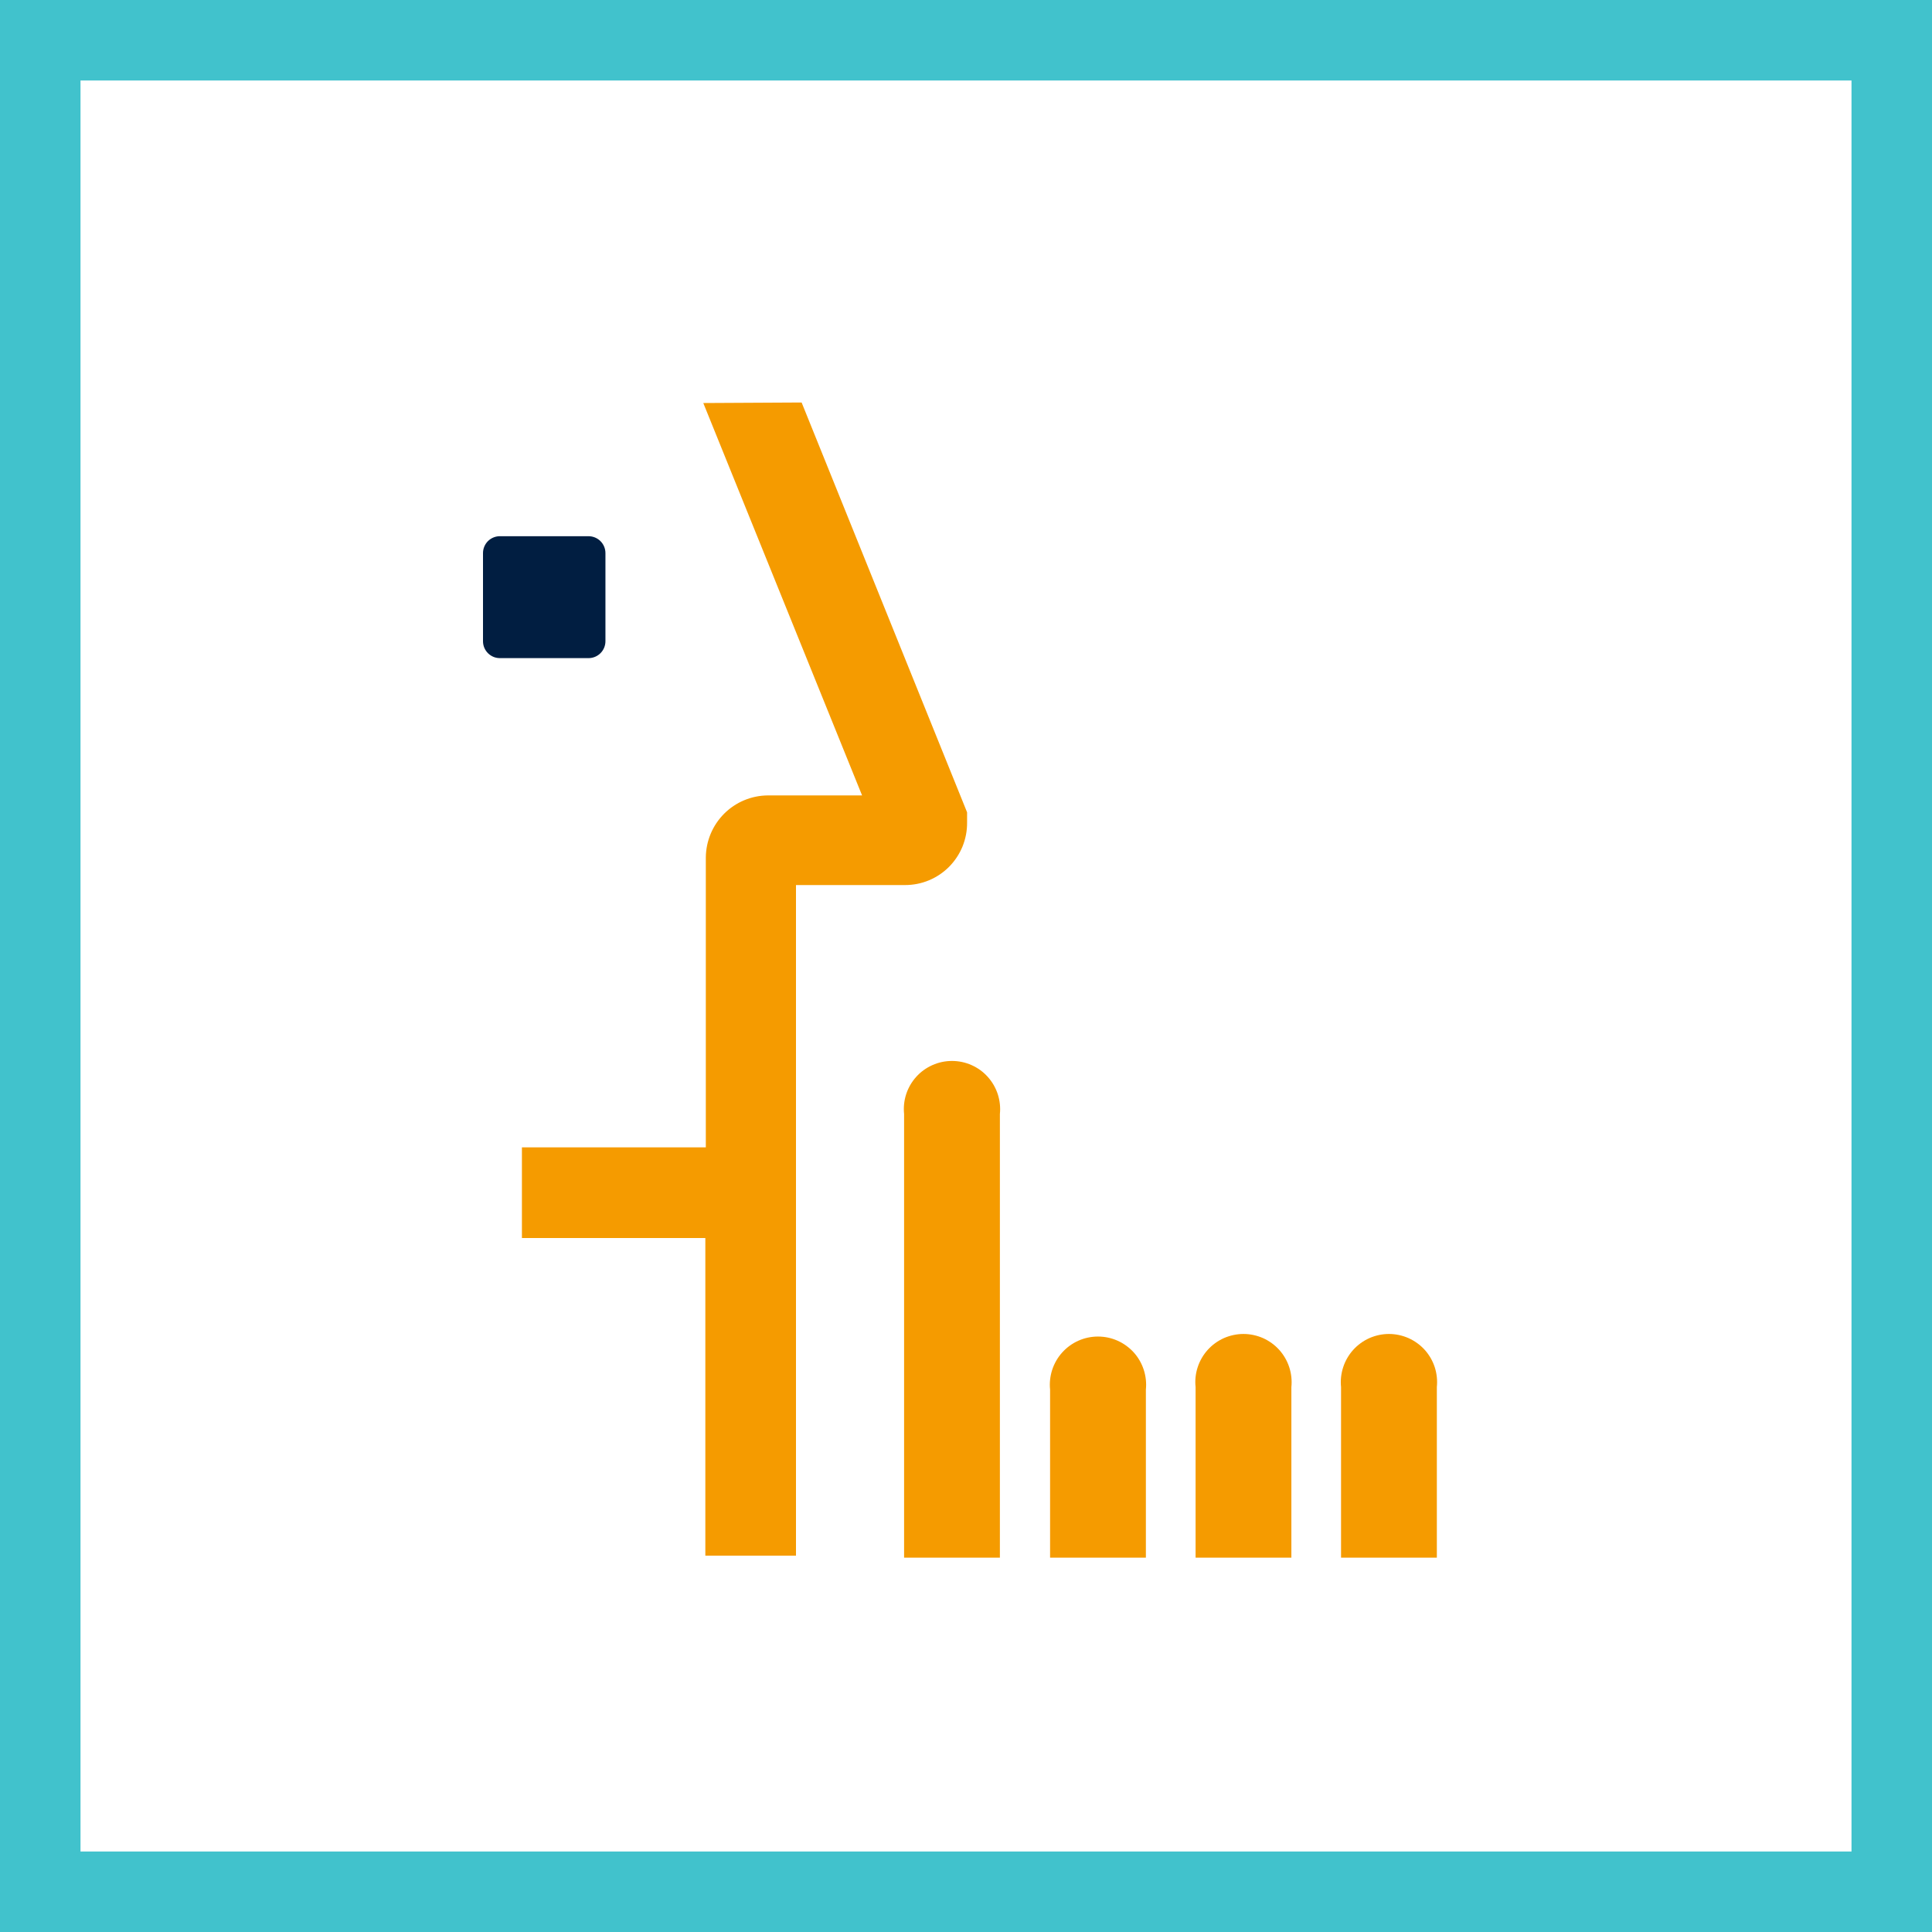
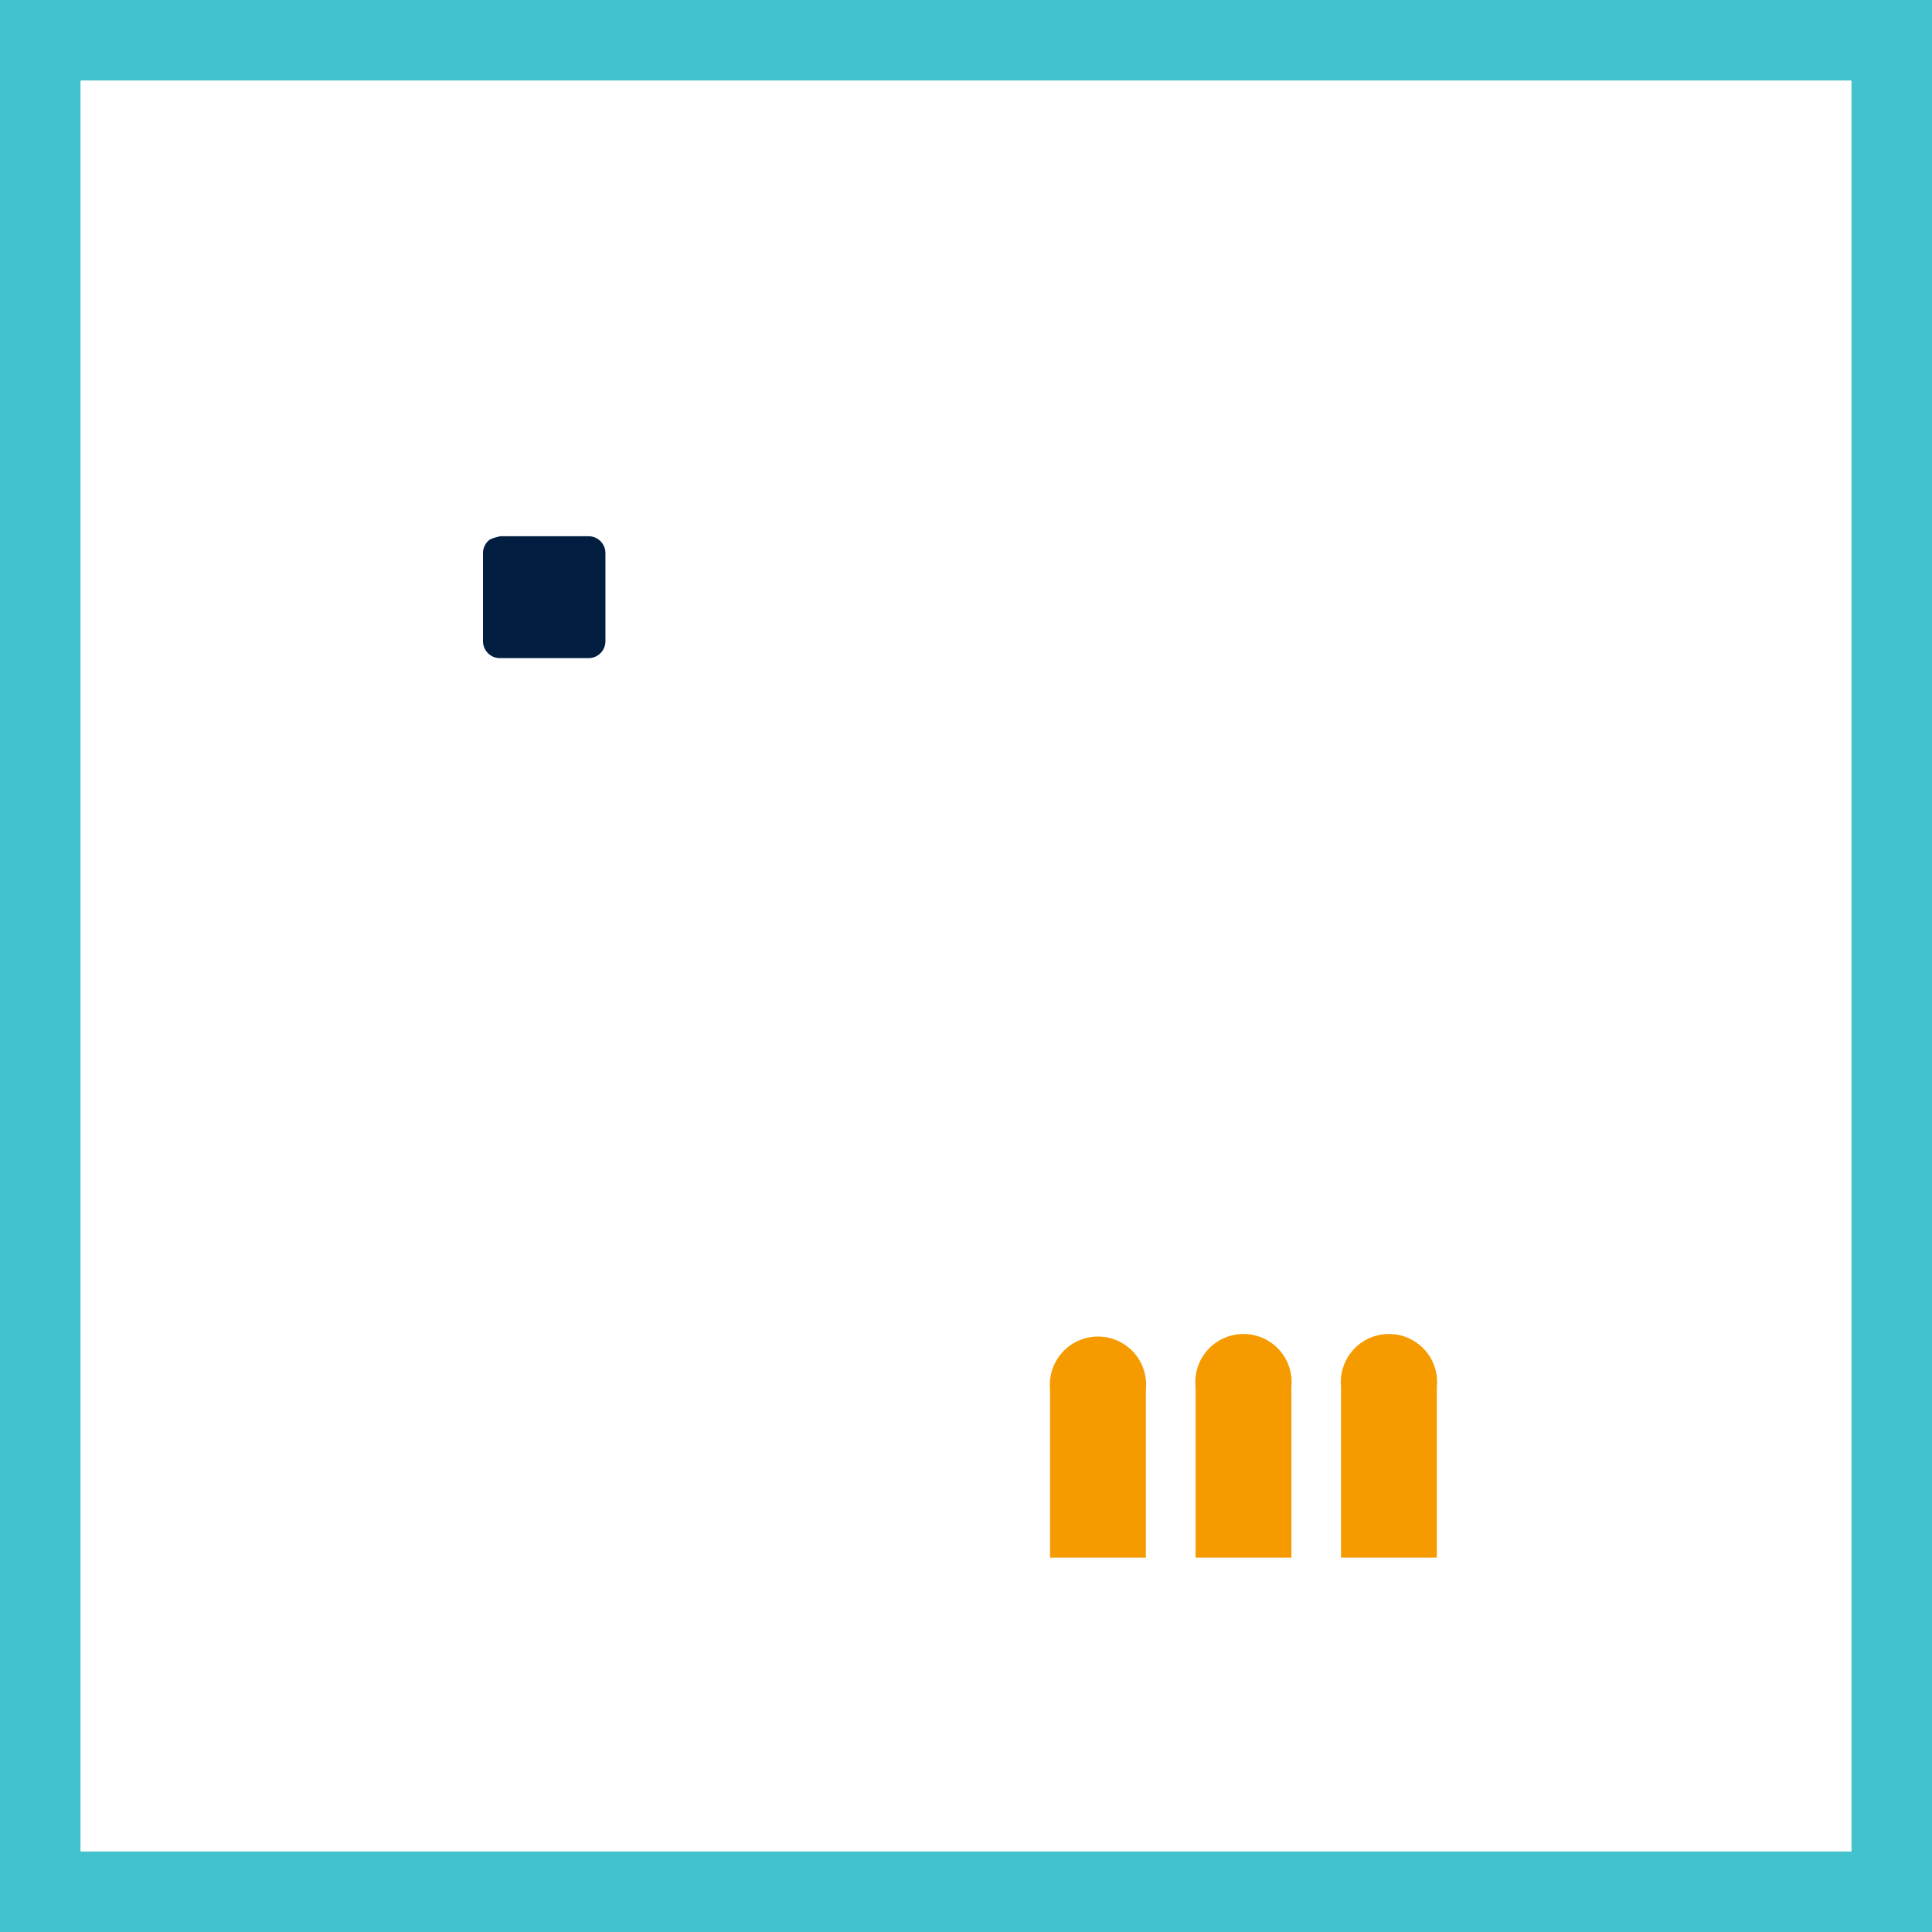
<svg xmlns="http://www.w3.org/2000/svg" width="48" height="48" viewBox="0 0 48 48" fill="none">
  <rect x="0" y="0" width="48" height="48" fill="#808080" stroke="none" />
  <path d="M1 1H47V47H1V1Z" fill="white" stroke="#41C2CC" stroke-width="2" />
-   <path fill-rule="evenodd" clip-rule="evenodd" d="M19.916 10L24.027 20.182V20.436C24.029 20.64 23.99 20.841 23.914 21.03C23.837 21.218 23.724 21.389 23.581 21.534C23.438 21.678 23.267 21.793 23.08 21.871C22.892 21.949 22.691 21.989 22.487 21.989H19.776V38.649H17.524V30.758H12.967V28.506H17.536V21.302C17.54 20.894 17.703 20.505 17.991 20.216C18.279 19.928 18.669 19.765 19.076 19.762H21.418L17.473 10.013L19.916 10Z" fill="#F59B00" />
-   <path d="M14.622 13.322H12.433C12.377 13.32 12.32 13.33 12.268 13.35C12.216 13.37 12.168 13.401 12.127 13.44C12.087 13.479 12.055 13.526 12.033 13.578C12.011 13.63 12 13.685 12 13.742V15.931C12 15.987 12.011 16.043 12.033 16.095C12.055 16.146 12.087 16.193 12.127 16.232C12.168 16.272 12.216 16.302 12.268 16.323C12.32 16.343 12.377 16.352 12.433 16.351H14.622C14.733 16.351 14.84 16.307 14.919 16.228C14.998 16.149 15.042 16.042 15.042 15.931V13.742C15.042 13.63 14.998 13.524 14.919 13.445C14.84 13.366 14.733 13.322 14.622 13.322Z" fill="#011E41" />
+   <path d="M14.622 13.322H12.433C12.216 13.37 12.168 13.401 12.127 13.44C12.087 13.479 12.055 13.526 12.033 13.578C12.011 13.63 12 13.685 12 13.742V15.931C12 15.987 12.011 16.043 12.033 16.095C12.055 16.146 12.087 16.193 12.127 16.232C12.168 16.272 12.216 16.302 12.268 16.323C12.32 16.343 12.377 16.352 12.433 16.351H14.622C14.733 16.351 14.84 16.307 14.919 16.228C14.998 16.149 15.042 16.042 15.042 15.931V13.742C15.042 13.63 14.998 13.524 14.919 13.445C14.84 13.366 14.733 13.322 14.622 13.322Z" fill="#011E41" />
  <path d="M29.704 34.462V38.7H32.084V34.462C32.101 34.295 32.083 34.127 32.031 33.968C31.979 33.808 31.894 33.662 31.782 33.537C31.67 33.413 31.533 33.314 31.38 33.245C31.227 33.178 31.061 33.142 30.894 33.142C30.726 33.142 30.561 33.178 30.407 33.245C30.254 33.314 30.117 33.413 30.005 33.537C29.893 33.662 29.808 33.808 29.756 33.968C29.704 34.127 29.686 34.295 29.704 34.462Z" fill="#F59B00" />
  <path d="M26.089 34.526V38.7H28.469V34.526C28.486 34.359 28.468 34.191 28.416 34.031C28.364 33.872 28.28 33.725 28.168 33.601C28.055 33.477 27.918 33.377 27.765 33.309C27.612 33.241 27.447 33.206 27.279 33.206C27.112 33.206 26.946 33.241 26.793 33.309C26.64 33.377 26.503 33.477 26.391 33.601C26.279 33.725 26.194 33.872 26.142 34.031C26.09 34.191 26.072 34.359 26.089 34.526Z" fill="#F59B00" />
-   <path d="M22.462 27.678V38.7H24.842V27.678C24.859 27.512 24.841 27.343 24.789 27.184C24.737 27.025 24.652 26.878 24.54 26.754C24.428 26.629 24.291 26.53 24.138 26.462C23.985 26.394 23.819 26.359 23.652 26.359C23.484 26.359 23.319 26.394 23.166 26.462C23.013 26.53 22.875 26.629 22.763 26.754C22.651 26.878 22.566 27.025 22.514 27.184C22.462 27.343 22.445 27.512 22.462 27.678Z" fill="#F59B00" />
  <path d="M33.318 34.462V38.7H35.698V34.462C35.715 34.295 35.697 34.127 35.646 33.968C35.594 33.808 35.509 33.662 35.397 33.537C35.285 33.413 35.147 33.314 34.994 33.245C34.841 33.178 34.676 33.142 34.508 33.142C34.341 33.142 34.175 33.178 34.022 33.245C33.869 33.314 33.732 33.413 33.62 33.537C33.508 33.662 33.423 33.808 33.371 33.968C33.319 34.127 33.301 34.295 33.318 34.462Z" fill="#F59B00" />
</svg>